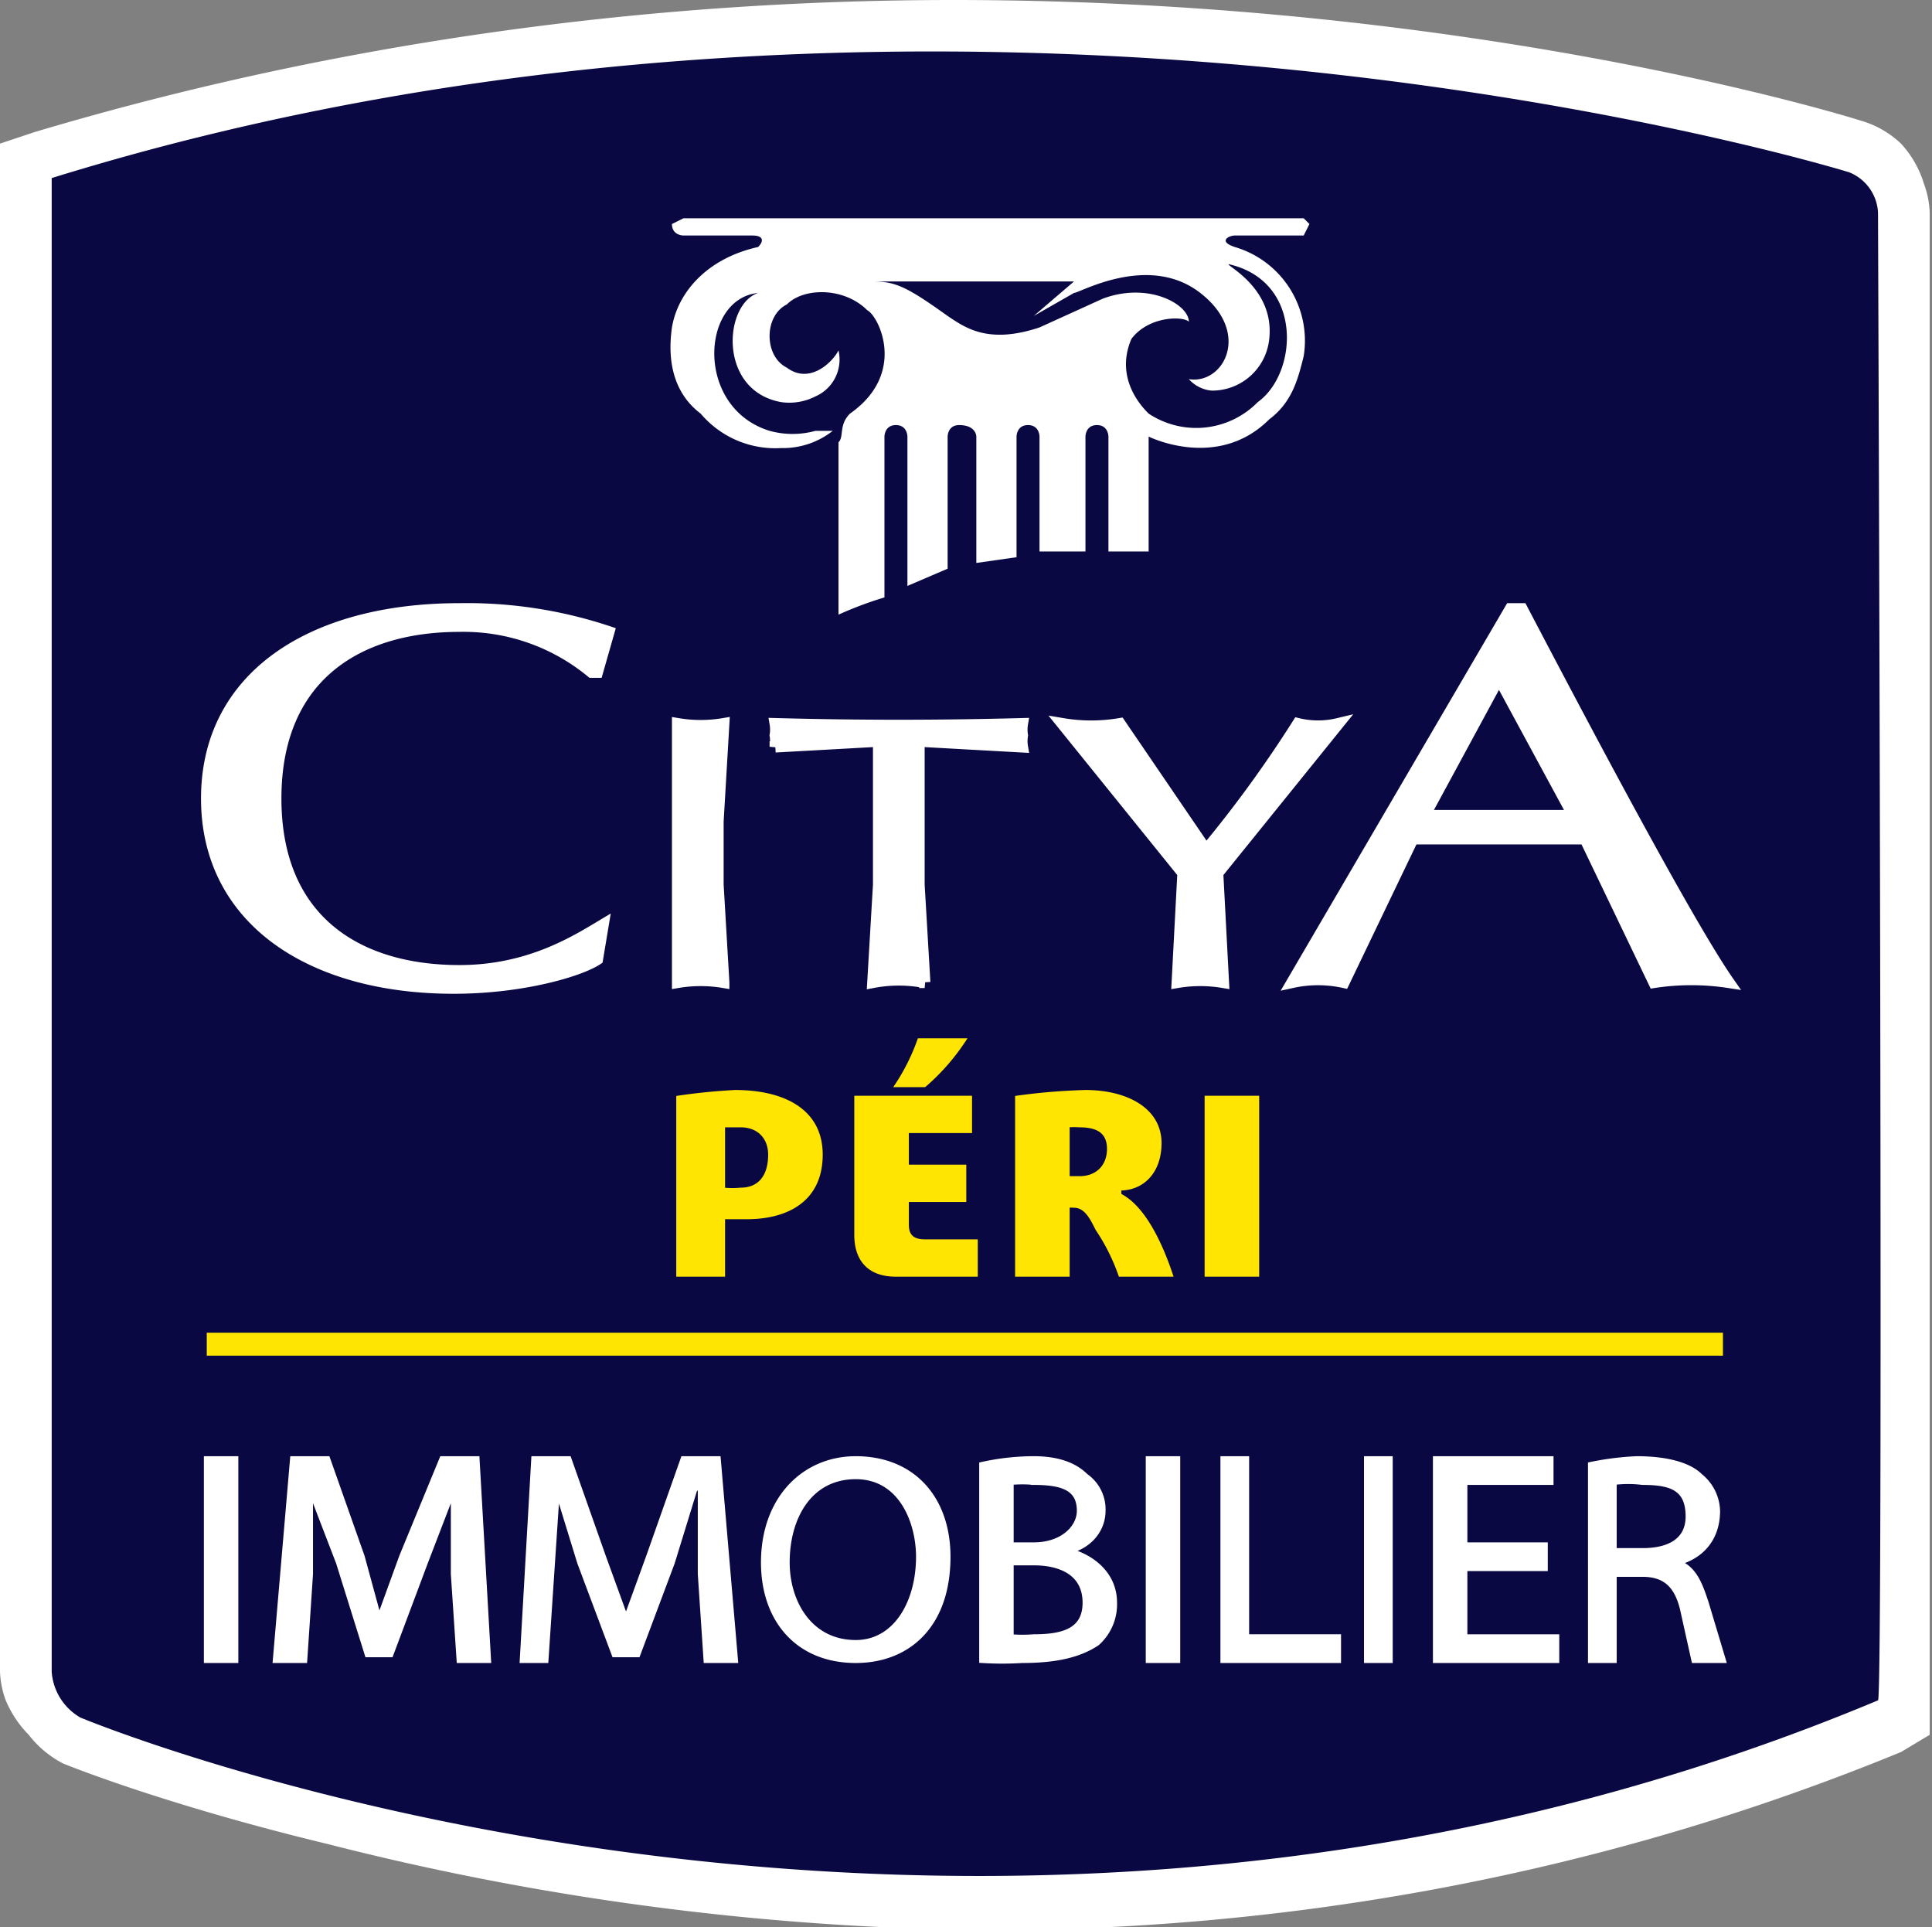
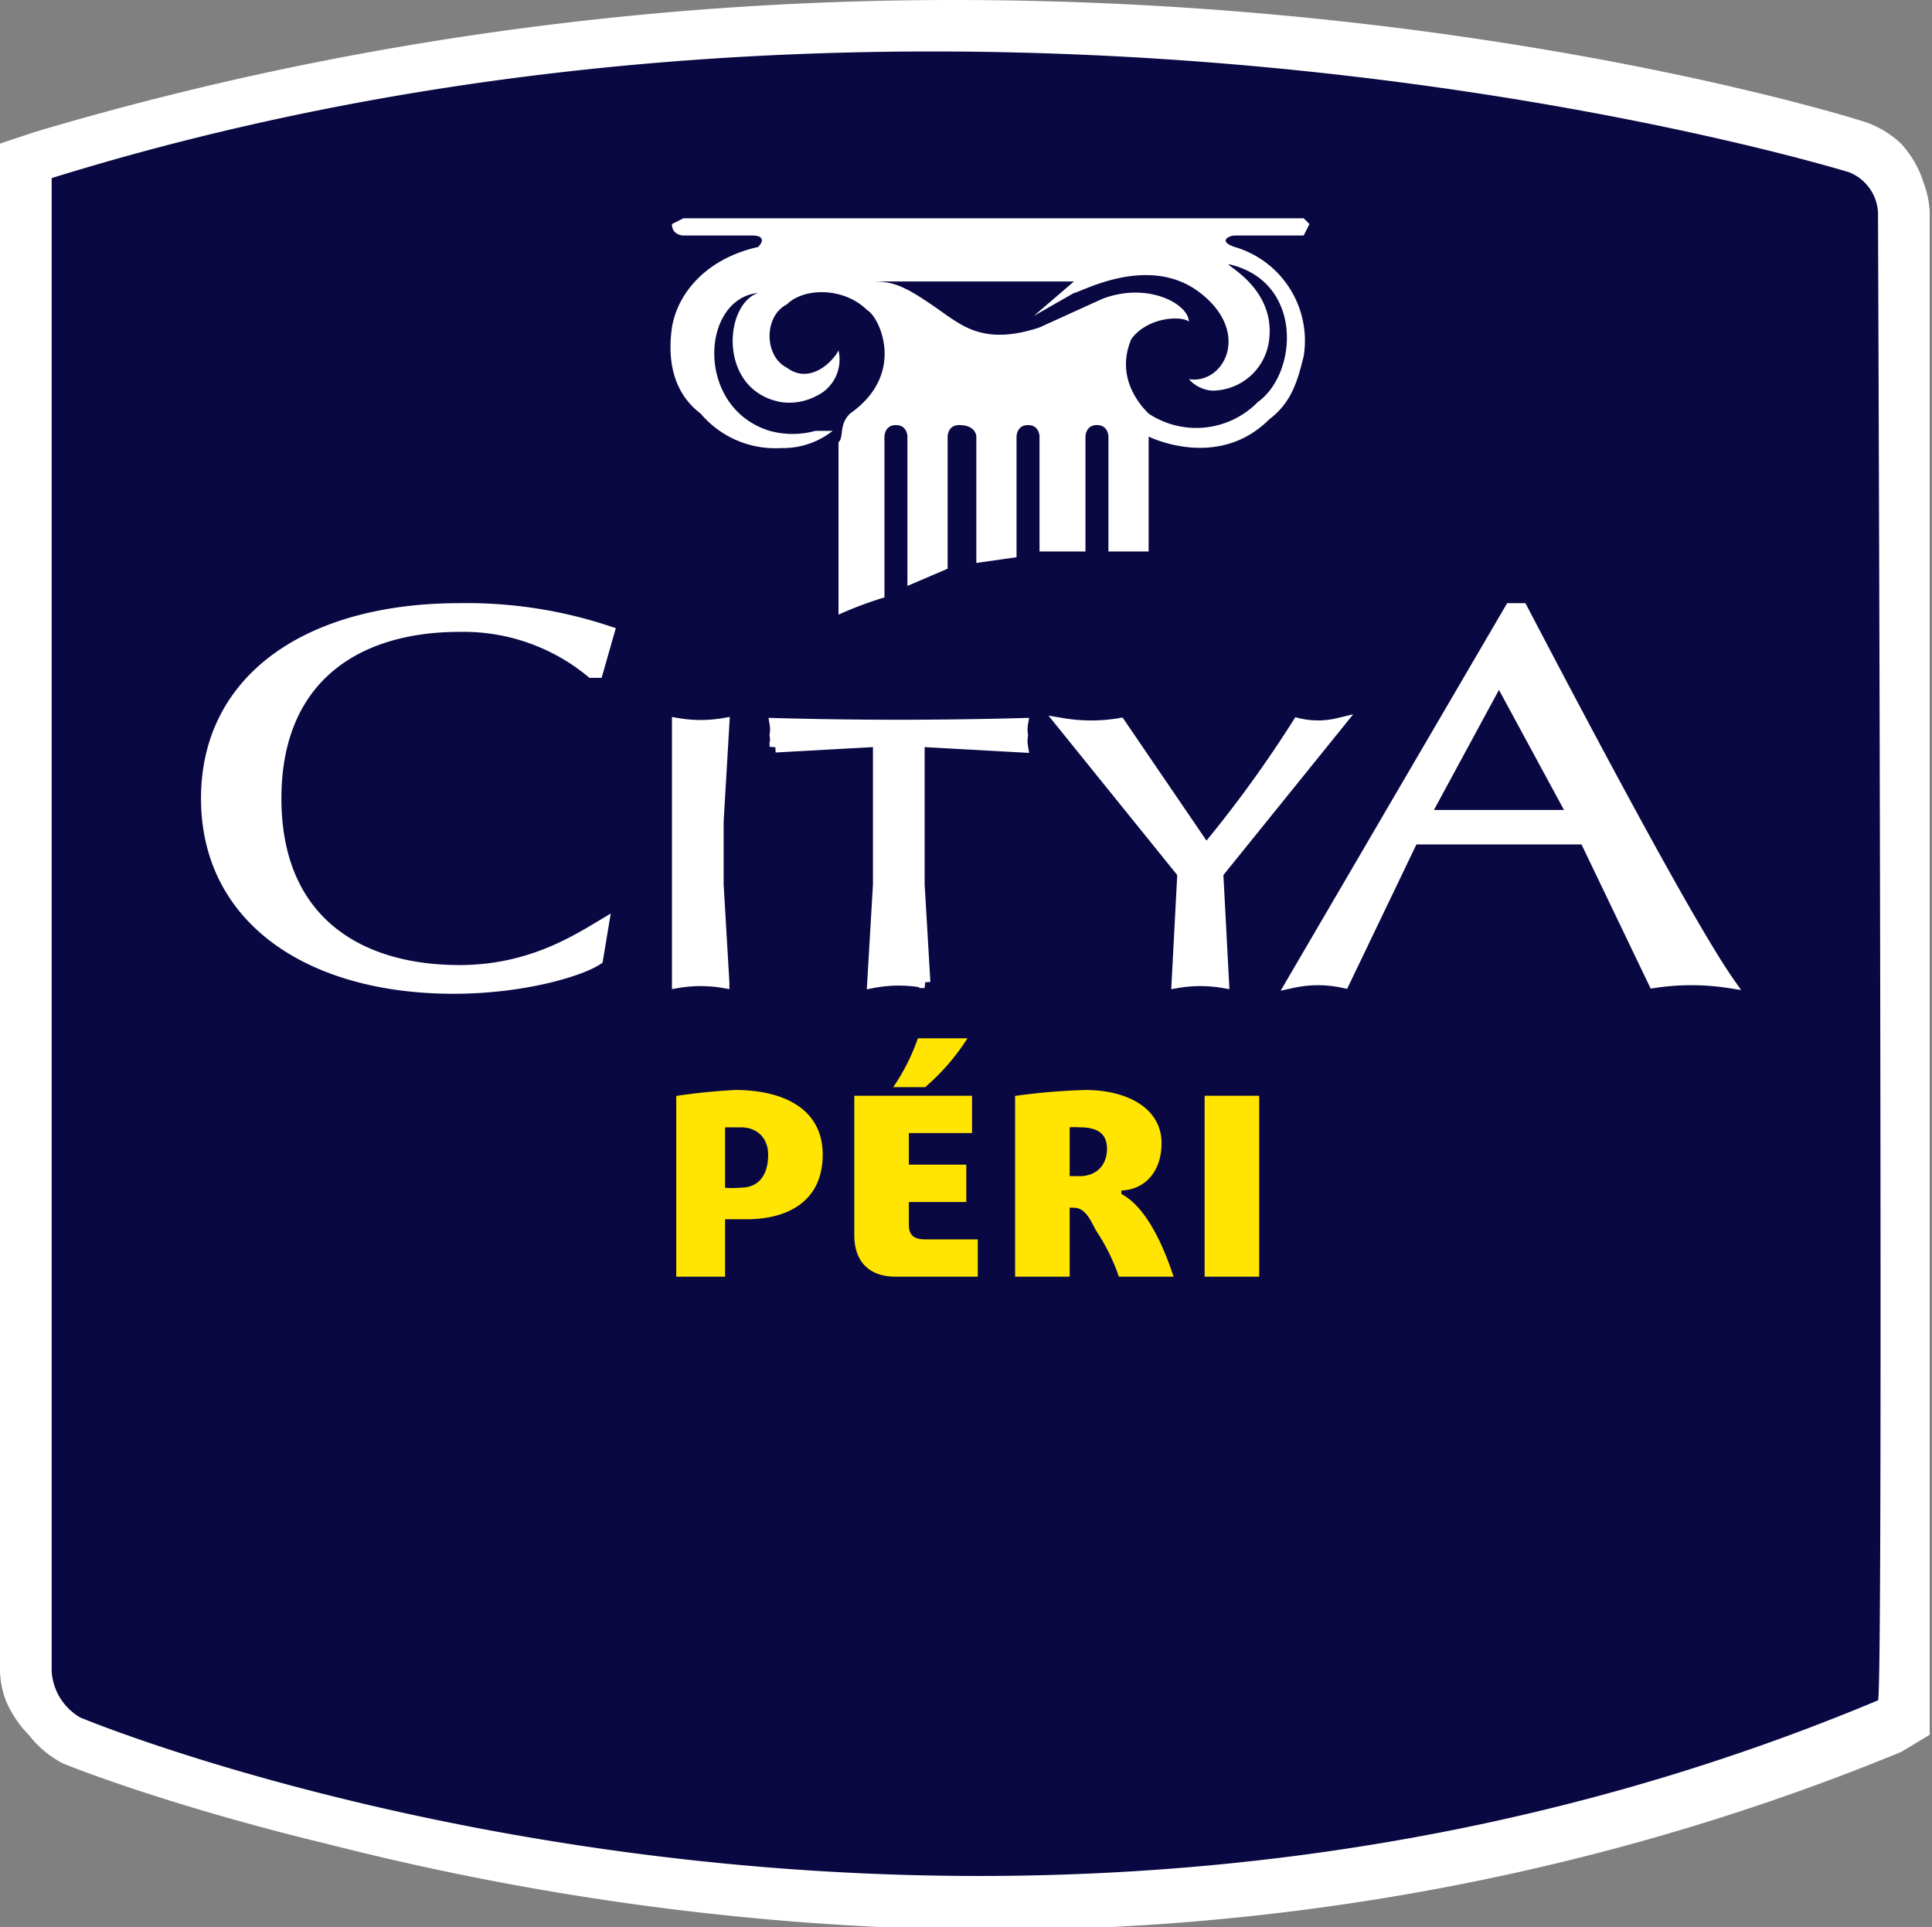
<svg xmlns="http://www.w3.org/2000/svg" viewBox="0 0 336.4 335.5">
  <rect x="0" y="0" width="336.4" height="335.5" fill="#808080" stroke="none" />
  <defs>
    <clipPath id="a">
      <path d="M99 12h144v112H99z" style="fill:none" />
    </clipPath>
    <style>.b,.e,.f{fill:#fff}.h{fill:#ffe501}.e,.f{stroke:#fff}.f{stroke-width:2px}.g{clip-path:url(#a)}.h{stroke:#ffe501;stroke-width:.5px}</style>
  </defs>
  <path d="M324 288c-53 22-106 30-152 30a463 463 0 0 1-111-14 396 396 0 0 1-42-13l-1-1-1 4 1-4-1 4 1-4-3 7 3-7-3 7 3-7-1 2 1-1a2 2 0 0 0 0-1l-1 2 1-1a2 2 0 0 1 0-1l-2 1h2a2 2 0 0 0 0-1l-2 1h2V31H9l3 9c55-17 108-22 154-22a603 603 0 0 1 110 10 480 480 0 0 1 43 10l1-3-1 3 1-3-1 3 2-6-2 6 2-6-2 6v-1 1-1 1l1-1-2 1a1 1 0 0 0 1 0l1-1-2 1 3-1h-3a3 3 0 0 0 0 1l3-1h-3v259h9l-3-8 3 8h9V37a16 16 0 0 0-1-5 18 18 0 0 0-4-7 17 17 0 0 0-7-4S258 0 166 0C118 0 63 6 6 23l-6 2v266a16 16 0 0 0 1 5 19 19 0 0 0 4 6 18 18 0 0 0 6 5s17 7 46 14a481 481 0 0 0 115 15c48 0 103-8 159-31l5-3v-6h-9" class="b" />
  <path d="M327 296c-160 67-313 3-313 3a10 10 0 0 1-5-8S9 32 9 31c158-49 313-1 313-1a8 8 0 0 1 5 7s1 259 0 259Z" style="fill:#090842" />
-   <path d="M36 232h264v4H36z" style="fill:#ffe501" />
-   <path d="M41 254v35h-5v-35ZM79 274v-15l-5 13-6 16h-4l-5-16-5-13v15l-1 15h-5l3-35h6l6 17 3 11 4-11 7-17h6l2 35h-5ZM122 274v-15h-1l-4 13-6 16h-4l-6-16-4-13-1 15-1 15h-4l2-35h6l6 17 4 11 4-11 6-17h6l3 35h-5ZM149 289c-10 0-16-7-16-17 0-11 7-18 16-18 10 0 16 7 16 17 0 12-7 18-16 18Zm0-3c7 0 11-7 11-15 0-6-3-14-11-14s-12 7-12 15c0 7 4 14 12 14ZM171 255a42 42 0 0 1 9-1c4 0 7 1 9 3a7 7 0 0 1 3 6c0 3-2 6-6 7 4 1 8 4 8 9a9 9 0 0 1-3 7c-3 2-7 3-13 3a56 56 0 0 1-7 0Zm5 14h4c5 0 8-3 8-6 0-4-3-5-8-5a21 21 0 0 0-4 0Zm0 16a26 26 0 0 0 4 0c5 0 9-1 9-6s-4-7-9-7h-4ZM205 254v35h-5v-35ZM213 254h4v31h16v4h-20ZM242 254v35h-4v-35ZM269 273h-14v12h16v4h-21v-35h20v4h-15v11h14ZM277 255a50 50 0 0 1 8-1c5 0 9 1 11 3a8 8 0 0 1 3 6c0 5-3 8-7 9 3 1 4 4 5 7l3 10h-5l-2-9c-1-4-3-6-7-6h-5v15h-4Zm4 15h5c5 0 8-2 8-6 0-5-3-6-8-6a20 20 0 0 0-5 0Z" class="e" />
  <path d="M104 167c-3 2-13 5-25 5-25 0-43-12-43-33s18-33 44-33a78 78 0 0 1 26 4l-2 7h-1a35 35 0 0 0-23-8c-18 0-32 9-32 30s14 30 32 30c12 0 20-5 25-8ZM274 142h-26l13-24Zm-11-36-38 65a21 21 0 0 1 9 0l12-25h30l12 25a43 43 0 0 1 13 0c-7-10-25-44-36-65ZM118 143v-17a24 24 0 0 0 8 0l-1 17v11l1 17a24 24 0 0 0-8 0v-17ZM153 143v-14l-18 1a6 6 0 0 0 0-2 6 6 0 0 0 0-2 789 789 0 0 0 43 0 6 6 0 0 0 0 2 6 6 0 0 0 0 2l-18-1v25l1 17a24 24 0 0 0-9 0l1-17ZM185 126a30 30 0 0 0 10 0l15 22a213 213 0 0 0 16-22 15 15 0 0 0 7 0l-21 26 1 19a24 24 0 0 0-8 0l1-19-21-26Z" class="f" />
  <g class="g">
    <g class="g">
      <path d="M215 41h12l1-2-1-1H119l-2 1c0 2 2 2 2 2h12c2 0 2 1 1 2-9 2-14 8-15 14-1 7 1 12 5 15a17 17 0 0 0 14 6 14 14 0 0 0 9-3h-3a15 15 0 0 1-8 0c-13-4-12-23-2-24-6 2-7 17 4 19a10 10 0 0 0 6-1 7 7 0 0 0 4-8c-1 2-5 6-9 3-4-2-4-9 0-11 3-3 10-3 14 1 2 1 7 11-3 18-2 2-1 4-2 5v30a65 65 0 0 1 8-3V76s0-2 2-2 2 2 2 2v26l7-3V76s0-2 2-2c3 0 3 2 3 2v22l7-1V76s0-2 2-2 2 2 2 2v20h8V76s0-2 2-2 2 2 2 2v20h7V76s12 6 21-3c4-3 5-7 6-11a17 17 0 0 0-12-19c-3-1-1-2 0-2m-8 25a6 6 0 0 0 4 2 10 10 0 0 0 10-9c1-9-8-13-7-13 13 3 12 19 5 24a15 15 0 0 1-19 2c-1-1-6-6-3-13 3-4 9-4 10-3 0-3-7-7-15-4l-11 5c-9 3-13 0-16-2-7-5-9-6-13-6h35l-7 6 7-4c1 0 13-7 22 0s4 16-2 15" class="b" />
    </g>
  </g>
  <path d="M130 212h-4v10h-8v-31a105 105 0 0 1 10-1c8 0 15 3 15 11s-6 11-13 11Zm-1-16h-3v11a16 16 0 0 0 3 0c3 0 5-2 5-6 0-3-2-5-5-5ZM170 222h-14c-5 0-7-3-7-7v-24h20v6h-11v6h10v6h-10v4c0 1 0 3 3 3h9Zm-9-33h-5a36 36 0 0 0 4-8h8a38 38 0 0 1-7 8ZM195 222a35 35 0 0 0-4-8c-1-2-2-4-4-4a6 6 0 0 0-1 0v12h-9v-31a108 108 0 0 1 12-1c7 0 13 3 13 9 0 5-3 8-7 8v1c4 2 7 8 9 14Zm-7-26a15 15 0 0 0-2 0v9h2c3 0 5-2 5-5s-2-4-5-4ZM210 222v-31h9v31Z" class="h" />
</svg>